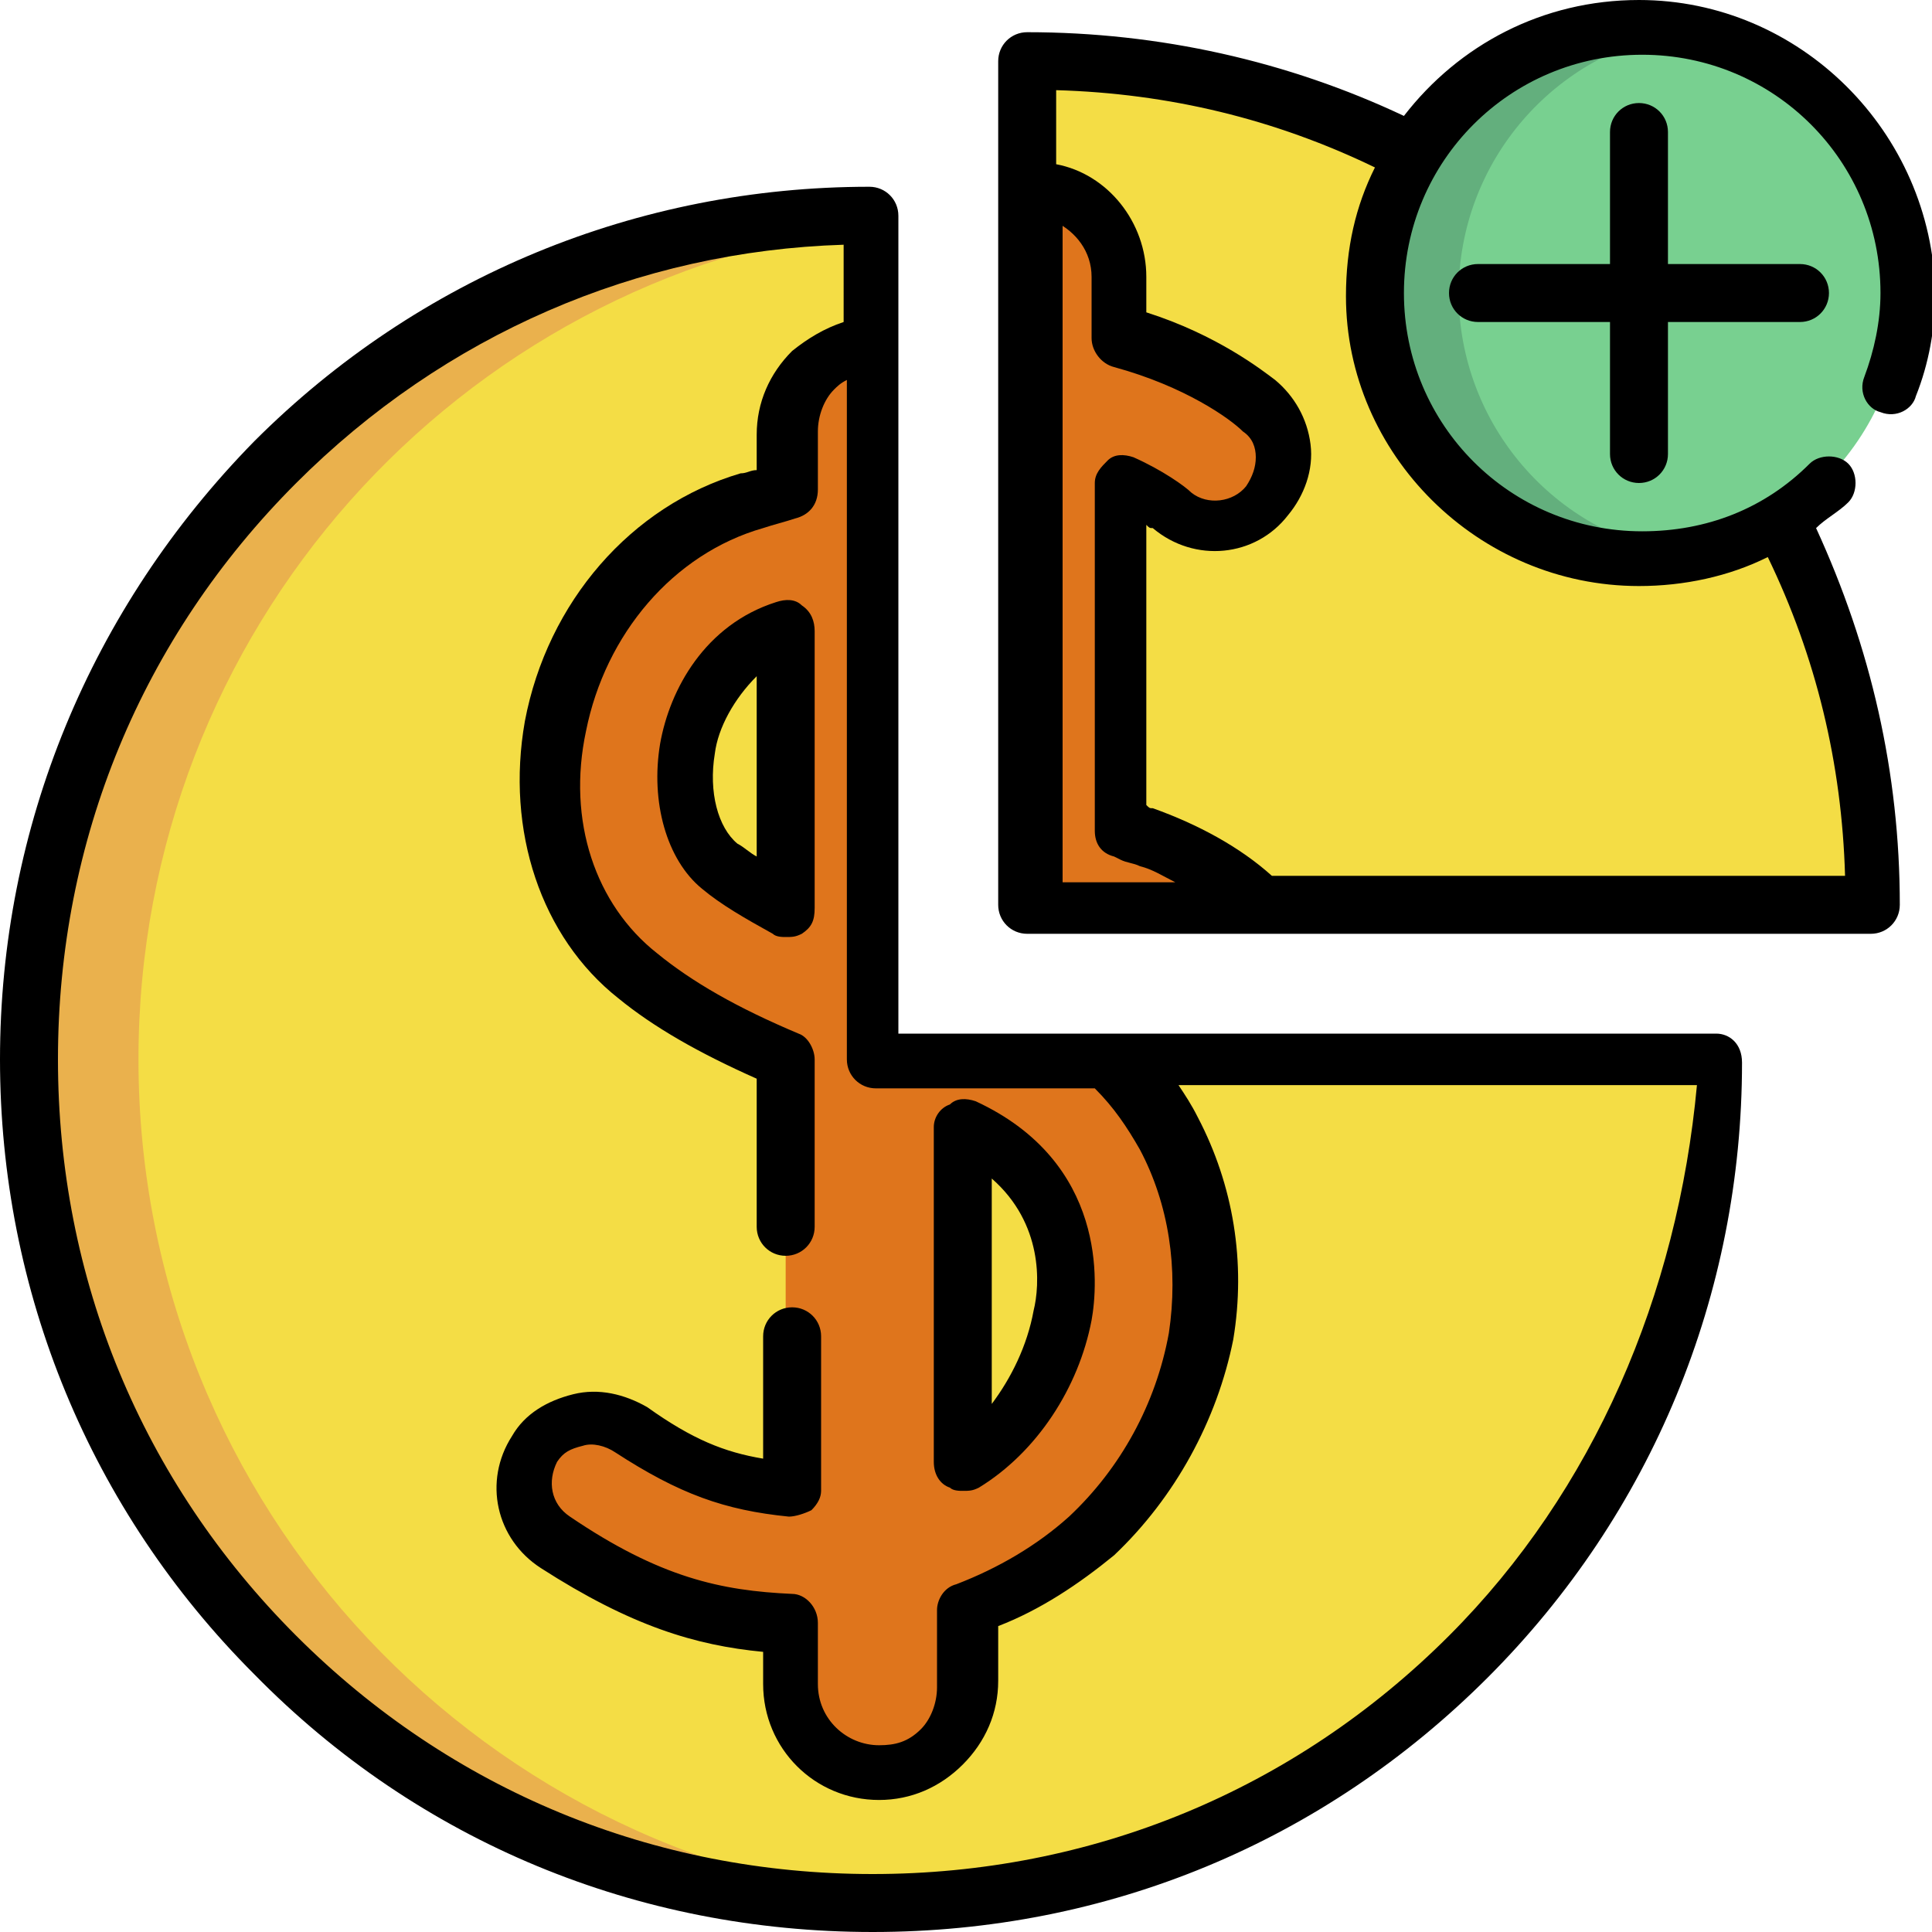
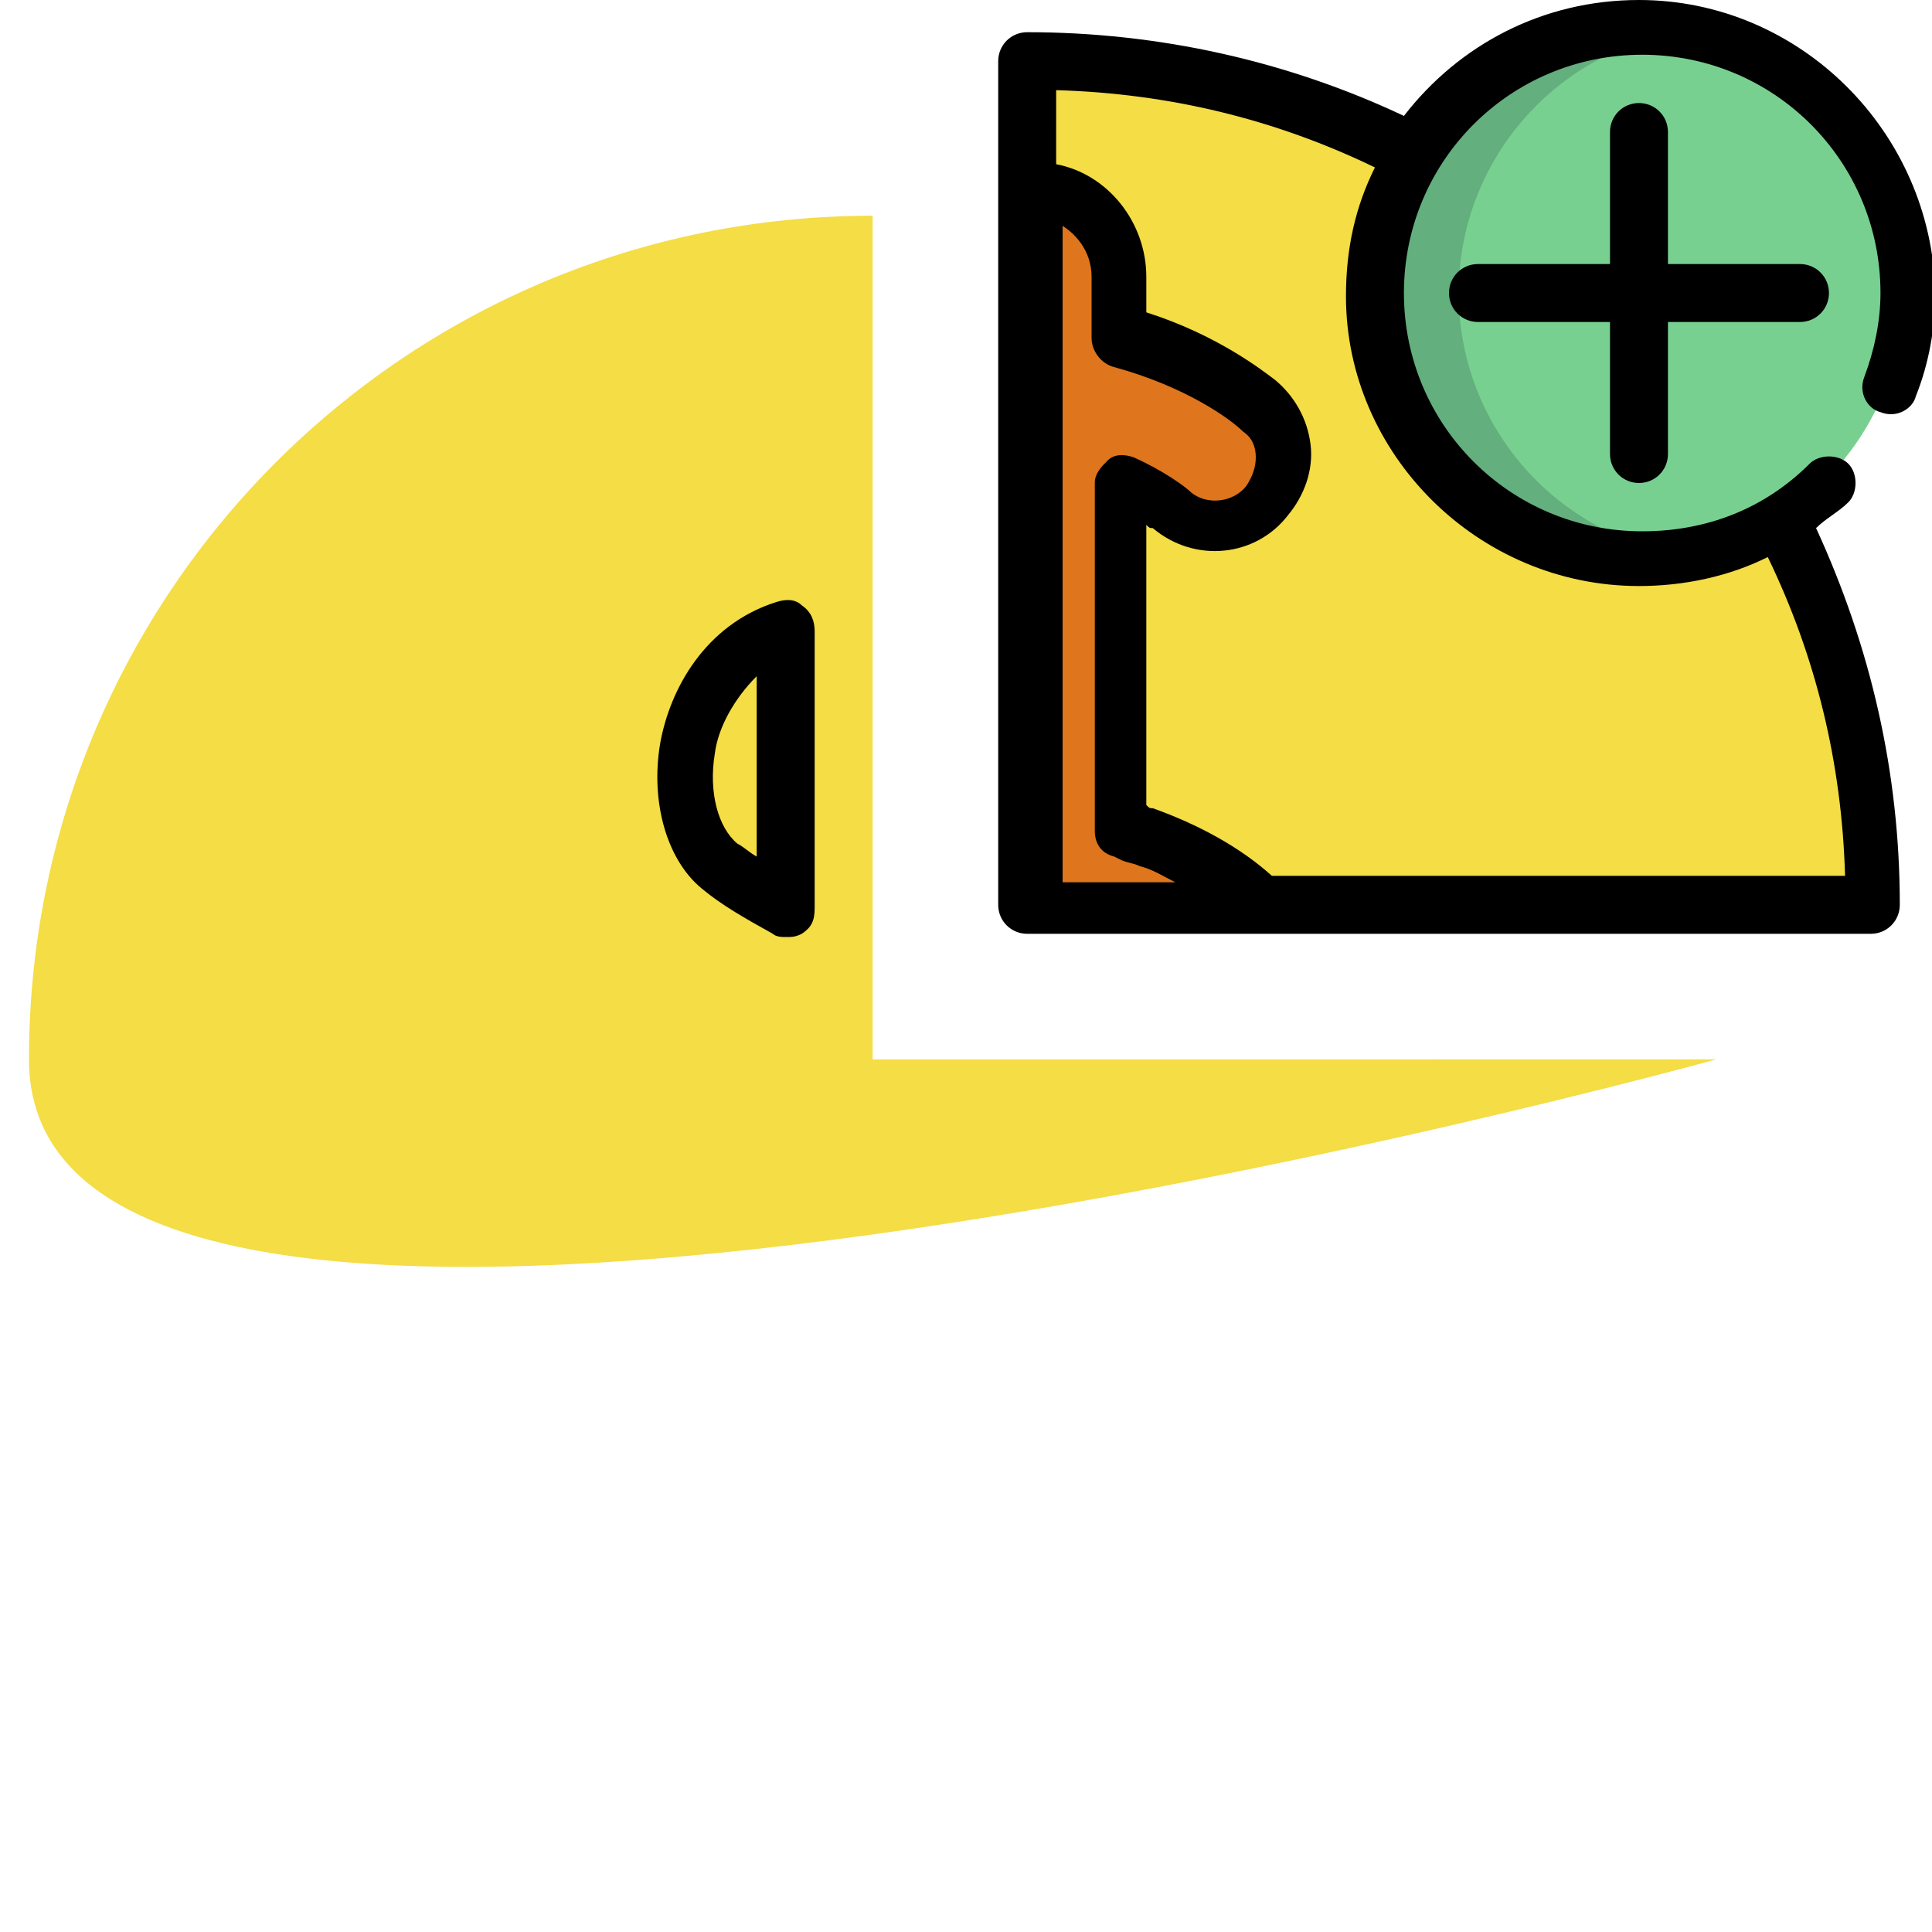
<svg xmlns="http://www.w3.org/2000/svg" version="1.1" id="Capa_1" x="0px" y="0px" viewBox="0 0 60 60" style="enable-background:new 0 0 60 60;" xml:space="preserve">
  <style type="text/css">
	.st0{fill:#F4DD45;}
	.st1{fill:#EAB14D;}
	.st2{fill:#DF751C;}
	.st3{fill:#78D090;}
	.st4{fill:#63AF7D;}
</style>
  <g>
    <g>
-       <path class="st0" d="M53.3,32.9c0,14.5-11.7,26.2-26.2,26.2S0.9,47.4,0.9,32.9S12.6,6.7,27.1,6.7v26.2L53.3,32.9L53.3,32.9z" />
-       <path class="st1" d="M28.8,59.1c-0.6,0-1.1,0.1-1.7,0.1c-14.5,0-26.2-11.7-26.2-26.2S12.6,6.7,27.1,6.7V7    C14.2,8.6,4.3,19.6,4.3,32.9C4.3,46.8,15.1,58.2,28.8,59.1L28.8,59.1z" />
-       <path class="st2" d="M22.4,26.9c-0.9-0.7-1.3-2.1-1-3.6c0.3-1.4,1.2-3.1,3-3.7v8.6C23.6,27.8,23,27.3,22.4,26.9L22.4,26.9z     M33,40.9c-0.3,1.7-1.3,3.5-3.1,4.6V35C33.4,36.6,33.2,39.9,33,40.9z M36.2,35.3c-0.5-0.9-1.1-1.7-1.8-2.3h-7.3V10.7    c-0.7,0-1.4,0.3-1.9,0.8c-0.5,0.5-0.8,1.2-0.8,1.9v1.8c-0.4,0.1-0.7,0.2-1.1,0.3c-3.1,0.9-5.5,3.6-6.1,7c-0.6,3.1,0.4,6,2.6,7.7    c1.2,0.9,2.6,1.8,4.6,2.6v13.5c-1.8-0.1-3-0.5-5-1.8c-1-0.6-2.3-0.4-3,0.6c-0.6,1-0.3,2.3,0.6,2.9c2.9,1.9,4.8,2.4,7.3,2.5v1.9    c0,1.5,1.2,2.7,2.7,2.7c0.8,0,1.4-0.3,1.9-0.8c0.5-0.5,0.8-1.2,0.8-1.9v-2.4c1.4-0.5,2.7-1.2,3.9-2.3c1.8-1.6,3-3.9,3.4-6.2    C37.5,39.3,37.2,37.1,36.2,35.3L36.2,35.3z" />
+       <path class="st0" d="M53.3,32.9S0.9,47.4,0.9,32.9S12.6,6.7,27.1,6.7v26.2L53.3,32.9L53.3,32.9z" />
      <path class="st0" d="M58.1,28.1H31.9V1.9C46.4,1.9,58.1,13.6,58.1,28.1z" />
      <path class="st2" d="M36.4,15.8c0.9,0.7,2.2,0.6,3-0.3c0.7-0.9,0.6-2.2-0.3-3c-0.4-0.4-2-1.5-4.3-2.1V8.6c0-1.5-1.2-2.7-2.7-2.7    c0,0-0.1,0-0.1,0v22.2h7.3c-1-0.9-2.2-1.7-3.7-2.2c-0.3-0.1-0.5-0.2-0.8-0.3V14.8C35.6,15.2,36.2,15.6,36.4,15.8L36.4,15.8z" />
      <circle class="st3" cx="50.9" cy="9.1" r="8.2" />
      <path class="st4" d="M52.2,17.2c-0.4,0.1-0.9,0.1-1.4,0.1c-4.5,0-8.2-3.7-8.2-8.2s3.7-8.2,8.2-8.2c0.5,0,0.9,0,1.4,0.1    c-3.9,0.6-6.9,4-6.9,8.1S48.3,16.6,52.2,17.2L52.2,17.2z" />
    </g>
    <g>
-       <path d="M53.3,32.1H27.9V6.7c0-0.5-0.4-0.9-0.9-0.9c-7.2,0-14,2.8-19.1,7.9C2.8,18.9,0,25.7,0,32.9s2.8,14,7.9,19.1    C13,57.2,19.8,60,27.1,60s14-2.8,19.1-7.9c5.1-5.1,7.9-11.9,7.9-19.1C54.1,32.4,53.7,32.1,53.3,32.1L53.3,32.1z M45,50.8    c-4.8,4.8-11.1,7.4-17.9,7.4S14,55.6,9.2,50.8S1.8,39.7,1.8,32.9c0-6.8,2.6-13.1,7.4-17.9c4.6-4.6,10.6-7.2,17-7.4V10    c-0.6,0.2-1.1,0.5-1.6,0.9c-0.7,0.7-1.1,1.6-1.1,2.6v1.1c-0.2,0-0.3,0.1-0.5,0.1c-3.4,1-6,4-6.7,7.7c-0.6,3.4,0.5,6.7,2.9,8.6    c1.1,0.9,2.5,1.7,4.3,2.5v4.6c0,0.5,0.4,0.9,0.9,0.9s0.9-0.4,0.9-0.9v-5.2c0-0.3-0.2-0.7-0.5-0.8c-1.9-0.8-3.3-1.6-4.4-2.5    c-1.9-1.5-2.8-4.1-2.2-6.9c0.6-3,2.7-5.5,5.5-6.3c0.3-0.1,0.7-0.2,1-0.3c0.4-0.1,0.7-0.4,0.7-0.9v-1.8c0-0.5,0.2-1,0.5-1.3    c0.1-0.1,0.2-0.2,0.4-0.3v21.1c0,0.5,0.4,0.9,0.9,0.9H34c0.6,0.6,1,1.2,1.4,1.9c0.9,1.7,1.2,3.7,0.9,5.7c-0.4,2.2-1.5,4.2-3.1,5.7    c-1,0.9-2.2,1.6-3.5,2.1c-0.4,0.1-0.6,0.5-0.6,0.8v2.4c0,0.5-0.2,1-0.5,1.3c-0.4,0.4-0.8,0.5-1.3,0.5c-1,0-1.9-0.8-1.9-1.9v-1.9    c0-0.5-0.4-0.9-0.8-0.9c-2.2-0.1-4.1-0.5-6.9-2.4c-0.6-0.4-0.7-1.1-0.4-1.7c0.2-0.3,0.4-0.4,0.8-0.5c0.3-0.1,0.7,0,1,0.2    c2,1.3,3.4,1.8,5.4,2c0.2,0,0.5-0.1,0.7-0.2c0.2-0.2,0.3-0.4,0.3-0.6v-4.8c0-0.5-0.4-0.9-0.9-0.9s-0.9,0.4-0.9,0.9v3.8    c-1.2-0.2-2.2-0.6-3.6-1.6c-0.7-0.4-1.5-0.6-2.3-0.4c-0.8,0.2-1.5,0.6-1.9,1.3c-0.9,1.4-0.5,3.2,0.9,4.1c2.8,1.8,4.8,2.4,6.9,2.6    v1c0,2,1.6,3.6,3.6,3.6c1,0,1.9-0.4,2.6-1.1c0.7-0.7,1.1-1.6,1.1-2.6v-1.7c1.3-0.5,2.5-1.3,3.6-2.2c1.9-1.8,3.2-4.2,3.7-6.7    c0.4-2.4,0-4.8-1.1-6.9c-0.2-0.4-0.4-0.7-0.6-1h16.1C52.1,40.2,49.5,46.3,45,50.8L45,50.8z" />
-       <path d="M29.5,46.2c0.1,0.1,0.3,0.1,0.4,0.1c0.2,0,0.3,0,0.5-0.1c1.8-1.1,3.1-3.1,3.5-5.2c0.2-1.1,0.5-4.9-3.6-6.8    c-0.3-0.1-0.6-0.1-0.8,0.1C29.2,34.4,29,34.7,29,35v10.4C29,45.8,29.2,46.1,29.5,46.2L29.5,46.2z M30.8,36.6    c1.6,1.4,1.5,3.3,1.3,4.1c-0.2,1.1-0.7,2.1-1.3,2.9V36.6z" />
      <path d="M24.9,18.8c-0.2-0.2-0.5-0.2-0.8-0.1c-2.2,0.7-3.3,2.7-3.6,4.4c-0.3,1.8,0.2,3.6,1.3,4.5c0.6,0.5,1.3,0.9,2.2,1.4    c0.1,0.1,0.3,0.1,0.4,0.1c0.2,0,0.3,0,0.5-0.1c0.3-0.2,0.4-0.4,0.4-0.8v-8.6C25.3,19.3,25.2,19,24.9,18.8z M23.5,26.6    c-0.2-0.1-0.4-0.3-0.6-0.4c-0.6-0.5-0.9-1.6-0.7-2.8c0.1-0.8,0.6-1.7,1.3-2.4L23.5,26.6z" />
      <path d="M50.9,0c-3,0-5.6,1.4-7.3,3.6C40,1.9,36,1,31.9,1c-0.5,0-0.9,0.4-0.9,0.9v26.2c0,0.5,0.4,0.9,0.9,0.9h26.2    c0.5,0,0.9-0.4,0.9-0.9c0-4.1-0.9-8-2.6-11.7c0.3-0.3,0.7-0.5,1-0.8c0.3-0.3,0.3-0.9,0-1.2s-0.9-0.3-1.2,0    c-1.4,1.4-3.2,2.1-5.2,2.1c-4.1,0-7.4-3.3-7.4-7.4s3.3-7.4,7.4-7.4s7.4,3.3,7.4,7.4c0,0.9-0.2,1.8-0.5,2.6c-0.2,0.5,0.1,1,0.5,1.1    c0.5,0.2,1-0.1,1.1-0.5c0.4-1,0.6-2.1,0.6-3.2C60,4.1,55.9,0,50.9,0L50.9,0z M32.8,6.9c0.6,0.3,1.1,0.9,1.1,1.7v1.9    c0,0.4,0.3,0.8,0.7,0.9c2.2,0.6,3.6,1.6,4,2c0.3,0.2,0.4,0.5,0.4,0.8c0,0.3-0.1,0.6-0.3,0.9c-0.4,0.5-1.2,0.6-1.7,0.2    c-0.2-0.2-0.9-0.7-1.8-1.1c-0.3-0.1-0.6-0.1-0.8,0.1c-0.2,0.2-0.4,0.4-0.4,0.7v10.8c0,0.4,0.2,0.7,0.6,0.8l0.2,0.1    c0.2,0.1,0.4,0.1,0.6,0.2c0.4,0.1,0.7,0.3,1.1,0.5h-3.5V6.9z M50.9,18.2c1.4,0,2.8-0.3,4-0.9c1.5,3.1,2.3,6.4,2.4,9.9H39.5    c-1-0.9-2.3-1.6-3.7-2.1c-0.1,0-0.1,0-0.2-0.1v-8.7c0.1,0.1,0.1,0.1,0.2,0.1c1.3,1.1,3.2,0.9,4.2-0.4c0.5-0.6,0.8-1.4,0.7-2.2    c-0.1-0.8-0.5-1.5-1.1-2c-0.4-0.3-1.8-1.4-4-2.1V8.6c0-1.7-1.2-3.2-2.8-3.5V2.8c3.5,0.1,6.8,0.9,9.9,2.4c-0.6,1.2-0.9,2.5-0.9,4    C41.8,14.1,45.9,18.2,50.9,18.2L50.9,18.2z" />
      <path d="M50.9,15c0.5,0,0.9-0.4,0.9-0.9V10h4.1c0.5,0,0.9-0.4,0.9-0.9c0-0.5-0.4-0.9-0.9-0.9h-4.1V4.1c0-0.5-0.4-0.9-0.9-0.9    S50,3.6,50,4.1v4.1h-4.1c-0.5,0-0.9,0.4-0.9,0.9c0,0.5,0.4,0.9,0.9,0.9H50v4.1C50,14.6,50.4,15,50.9,15z" />
    </g>
  </g>
</svg>